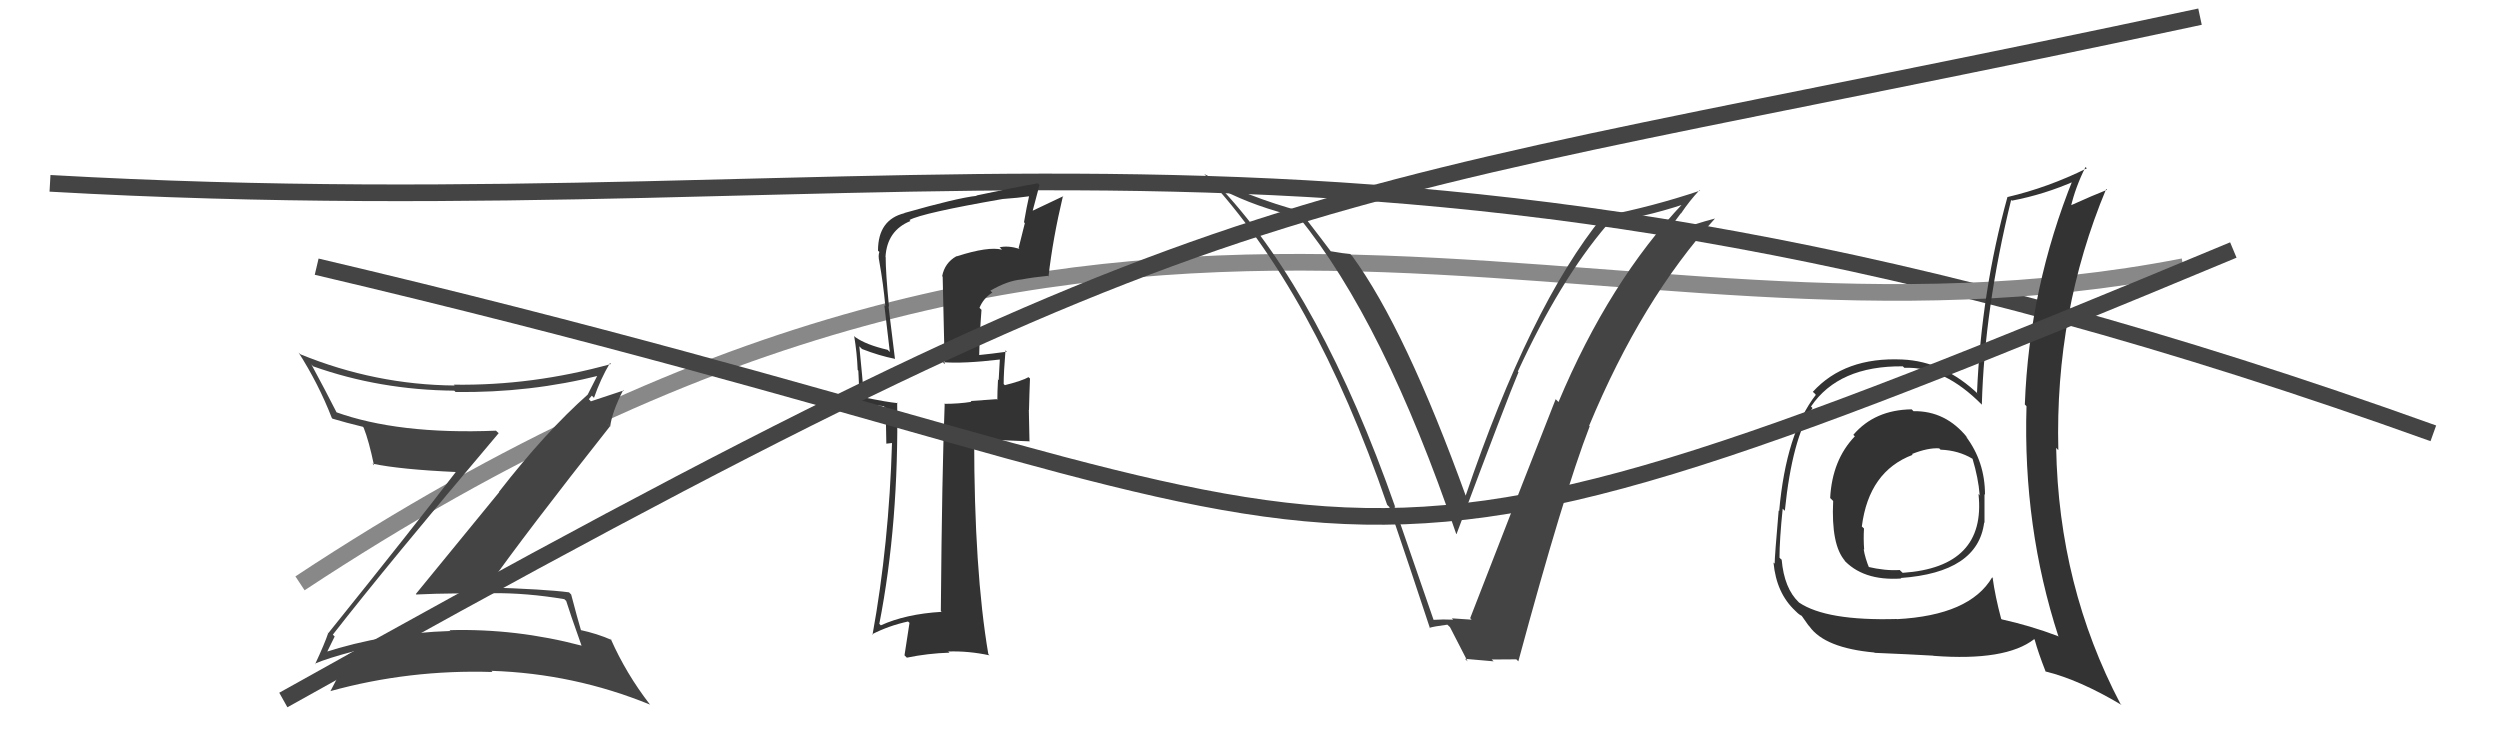
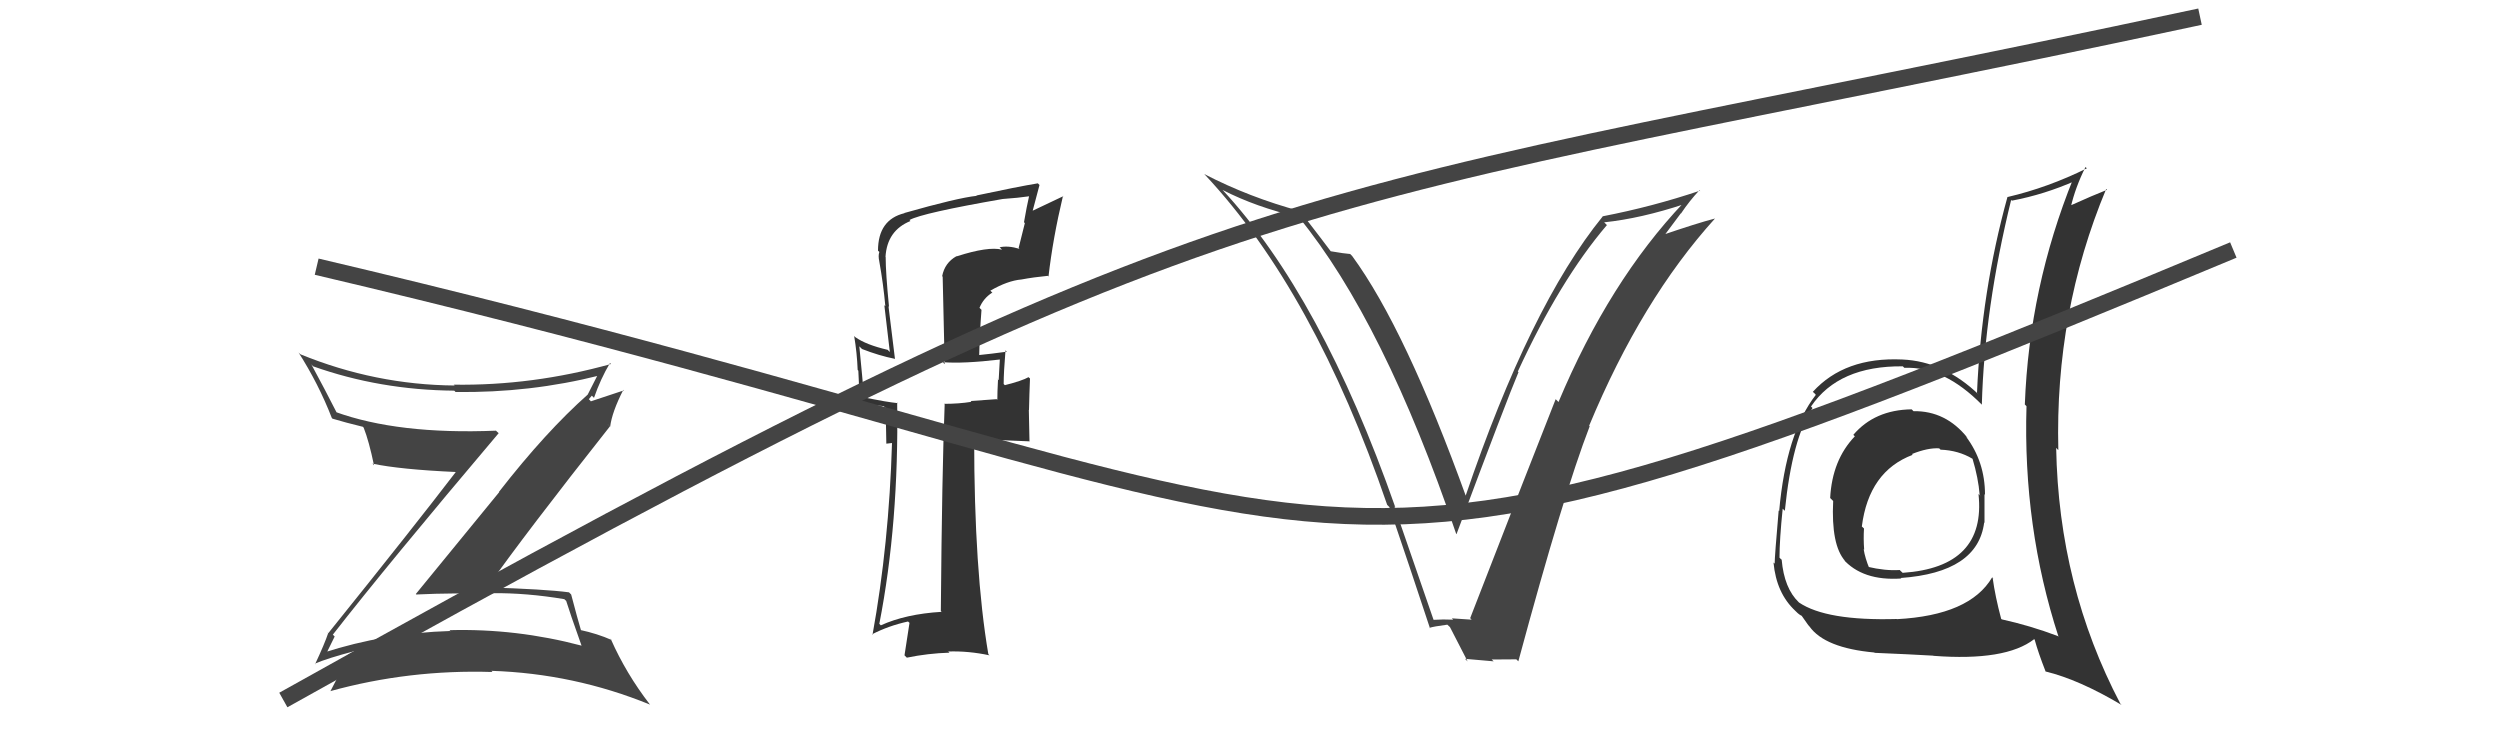
<svg xmlns="http://www.w3.org/2000/svg" width="150" height="44" viewBox="0,0,150,44">
-   <path d="M3 11 C56 14,82 3,146 26" stroke="#444" fill="none" />
-   <path d="M18 35 C68 2,95 23,131 16" stroke="#888" fill="none" />
  <path fill="#333" d="M57.43 15.41L57.41 15.39L57.39 15.37Q56.68 15.77 56.53 16.57L56.56 16.60L56.68 21.85L56.56 21.73Q57.80 21.83 60.00 21.57L59.92 21.48L59.99 21.56Q59.96 21.97 59.92 22.81L59.77 22.67L59.88 22.78Q59.84 23.54 59.84 23.99L59.80 23.95L58.24 24.06L58.28 24.11Q57.53 24.23 56.65 24.23L56.58 24.16L56.68 24.26Q56.52 28.29 56.45 36.66L56.54 36.76L56.49 36.71Q54.34 36.84 52.85 37.52L52.91 37.58L52.76 37.43Q53.94 31.38 53.83 24.15L53.87 24.19L53.87 24.19Q53.20 24.12 51.90 23.86L51.80 23.76L51.84 23.80Q51.75 22.72 51.56 20.78L51.58 20.80L51.72 20.94Q52.74 21.34 53.69 21.53L53.62 21.46L53.70 21.55Q53.62 20.85 53.31 18.38L53.34 18.40L53.34 18.40Q53.14 16.37 53.14 15.42L53.11 15.40L53.13 15.42Q53.22 13.83 54.63 13.26L54.63 13.27L54.57 13.20Q55.33 12.78 60.16 11.94L60.28 12.06L60.16 11.94Q61.05 11.88 61.89 11.76L61.75 11.62L61.77 11.65Q61.59 12.45 61.44 13.33L61.49 13.39L61.12 14.87L61.17 14.93Q60.47 14.72 59.97 14.84L60.00 14.86L60.12 14.98Q59.30 14.77 57.40 15.38ZM62.94 16.62L62.95 16.63L62.91 16.59Q63.17 14.31 63.78 11.75L63.93 11.90L63.80 11.77Q63.16 12.08 61.86 12.69L61.93 12.76L62.37 11.10L62.27 11.00Q61.06 11.20 58.58 11.73L58.75 11.90L58.60 11.75Q57.46 11.87 54.26 12.78L54.25 12.77L54.27 12.79Q52.68 13.18 52.68 15.04L52.80 15.16L52.76 15.12Q52.68 15.35 52.76 15.69L52.75 15.69L52.76 15.70Q53.00 17.04 53.12 18.37L53.06 18.31L53.39 21.12L53.26 20.99Q51.97 20.69 51.32 20.23L51.37 20.28L51.25 20.16Q51.42 21.17 51.46 22.20L51.50 22.24L51.59 24.19L51.62 24.22Q52.22 24.29 53.02 24.37L53.14 24.48L53.18 26.62L53.53 26.58L53.52 26.58Q53.34 32.64 52.35 38.09L52.38 38.12L52.32 38.06Q53.30 37.55 54.48 37.29L54.57 37.37L54.27 39.32L54.41 39.46Q55.67 39.20 56.97 39.16L56.82 39.02L56.90 39.09Q58.11 39.05 59.37 39.32L59.34 39.29L59.30 39.25Q58.45 34.25 58.45 26.29L58.45 26.30L58.48 26.33Q59.66 26.40 61.75 26.48L61.77 26.50L61.73 24.59L61.74 24.60Q61.76 23.66 61.80 22.71L61.80 22.71L61.71 22.63Q61.35 22.84 60.29 23.11L60.27 23.09L60.22 23.04Q60.22 22.35 60.33 21.02L60.42 21.11L60.42 21.10Q59.48 21.23 58.68 21.31L58.65 21.28L58.75 21.38Q58.78 20.00 58.89 18.59L58.79 18.49L58.77 18.47Q59.00 17.90 59.53 17.56L59.58 17.60L59.42 17.44Q60.46 16.84 61.28 16.77L61.22 16.71L61.28 16.77Q62.03 16.63 62.87 16.55Z" />
  <path d="M17 42 C76 9,76 13,132 1" stroke="#444" fill="none" />
  <path fill="#444" d="M19.93 38.05L20.08 38.19L19.97 38.08Q23.22 33.91 29.92 25.99L29.83 25.91L29.76 25.84Q23.88 26.08 20.11 24.71L20.21 24.81L20.25 24.85Q19.46 23.30 18.70 21.90L18.64 21.83L18.79 21.98Q22.79 23.40 27.25 23.44L27.29 23.47L27.33 23.52Q31.81 23.58 36.00 22.52L36.04 22.56L35.90 22.42Q35.54 23.12 35.27 23.66L35.23 23.61L35.28 23.66Q32.75 25.90 29.94 29.51L29.95 29.53L24.95 35.64L24.97 35.67Q27.31 35.56 29.55 35.64L29.41 35.49L29.51 35.59Q31.61 35.57 33.86 35.95L33.91 36.00L33.97 36.05Q34.17 36.71 34.89 38.73L34.84 38.68L34.90 38.74Q30.97 37.70 26.97 37.81L27.08 37.92L27.01 37.86Q23.07 37.98 19.41 39.16L19.44 39.19L19.54 39.29Q19.62 39.14 20.08 38.19ZM18.90 39.84L18.95 39.88L18.89 39.82Q19.66 39.49 21.26 39.07L21.31 39.12L21.28 39.09Q20.93 39.19 20.51 39.61L20.64 39.75L20.68 39.79Q20.43 40.33 19.82 41.48L19.76 41.42L19.81 41.47Q24.56 40.16 29.55 40.32L29.48 40.25L29.48 40.25Q34.44 40.41 39.01 42.28L38.90 42.17L38.98 42.25Q37.57 40.42 36.66 38.37L36.53 38.24L36.70 38.40Q35.85 38.02 34.78 37.79L34.90 37.90L34.88 37.89Q34.65 37.12 34.27 35.67L34.24 35.64L34.14 35.54Q32.73 35.35 29.15 35.24L29.20 35.28L29.20 35.29Q31.57 31.94 36.59 25.59L36.44 25.43L36.61 25.60Q36.72 24.72 37.40 23.39L37.44 23.42L35.15 24.18L35.20 24.23Q35.30 24.18 35.45 24.07L35.33 23.95L35.51 23.74L35.64 23.87Q36.03 22.74 36.60 21.78L36.54 21.72L36.66 21.84Q31.95 23.15 27.23 23.08L27.20 23.04L27.28 23.13Q22.52 23.09 18.03 21.26L17.93 21.17L17.90 21.13Q19.11 23.02 19.91 25.08L19.89 25.06L19.95 25.12Q20.71 25.35 21.78 25.61L21.80 25.64L21.82 25.66Q22.14 26.47 22.44 27.92L22.29 27.76L22.35 27.82Q24.02 28.17 27.34 28.32L27.18 28.17L27.34 28.33Q24.87 31.56 19.69 38.00L19.60 37.91L19.69 37.99Q19.48 38.62 18.91 39.84Z" />
  <path fill="#333" d="M114.72 24.58L114.71 24.58L114.70 24.56Q112.48 24.59 111.20 26.09L111.25 26.14L111.29 26.18Q109.93 27.60 109.81 29.88L109.79 29.86L109.99 30.06Q109.86 32.70 110.70 33.65L110.69 33.65L110.57 33.53Q111.75 34.87 114.08 34.71L114.03 34.67L114.04 34.68Q118.67 34.35 119.05 31.35L119.05 31.35L119.07 31.37Q119.07 30.45 119.07 29.65L119.18 29.77L119.10 29.68Q119.10 27.70 117.95 26.18L118.02 26.25L118.05 26.27Q116.75 24.64 114.81 24.67ZM119.51 34.63L119.67 34.79L119.53 34.64Q118.19 36.92 113.81 37.15L113.80 37.14L113.80 37.14Q109.58 37.26 107.94 36.15L107.92 36.13L107.93 36.14Q107.05 35.30 106.90 33.58L106.86 33.55L106.77 33.46Q106.77 32.39 106.96 30.53L106.96 30.52L107.09 30.65Q107.53 26.30 108.75 24.48L108.62 24.35L108.66 24.39Q110.32 21.94 114.17 21.98L114.21 22.02L114.26 22.07Q116.64 21.97 118.93 24.30L119.01 24.38L118.91 24.28Q119.07 18.50 120.67 11.99L120.72 12.05L120.71 12.04Q122.67 11.67 124.54 10.84L124.56 10.86L124.40 10.70Q121.75 17.26 121.49 24.27L121.65 24.43L121.59 24.37Q121.37 31.62 123.51 38.20L123.47 38.17L123.46 38.16Q121.82 37.54 120.10 37.16L120.13 37.18L120.07 37.13Q119.71 35.78 119.56 34.68ZM122.71 40.26L122.66 40.21L122.74 40.29Q124.75 40.78 127.30 42.30L127.34 42.34L127.22 42.22Q123.52 35.17 123.37 26.87L123.46 26.97L123.50 27.00Q123.29 18.72 126.37 11.34L126.36 11.33L126.42 11.39Q125.60 11.71 124.16 12.36L124.18 12.38L124.24 12.45Q124.52 11.24 125.13 10.02L125.13 10.02L125.21 10.10Q122.89 11.25 120.46 11.82L120.38 11.74L120.45 11.81Q118.88 17.48 118.62 23.57L118.74 23.69L118.74 23.69Q116.65 21.68 114.14 21.57L114.28 21.70L114.14 21.57Q110.68 21.41 108.77 23.51L108.88 23.61L108.95 23.69Q107.17 25.98 106.75 30.66L106.82 30.73L106.72 30.63Q106.48 33.40 106.48 33.82L106.53 33.87L106.41 33.75Q106.58 35.60 107.73 36.66L107.65 36.59L107.76 36.69Q107.96 36.90 108.15 36.97L108.06 36.89L108.49 37.50L108.57 37.59Q109.49 38.88 112.46 39.15L112.42 39.11L112.48 39.17Q114.63 39.26 116.00 39.34L116.08 39.42L116.01 39.35Q120.34 39.68 122.05 38.35L121.92 38.21L122.08 38.38Q122.29 39.15 122.74 40.30ZM116.41 26.96L116.31 26.85L116.43 26.98Q117.50 27.02 118.34 27.52L118.37 27.54L118.35 27.52Q118.70 28.68 118.78 29.70L118.87 29.80L118.71 29.64Q119.18 34.03 114.16 34.37L114.18 34.39L113.98 34.20Q113.13 34.26 112.03 34.00L112.09 34.06L112.18 34.15Q111.90 33.48 111.82 32.95L111.89 33.02L111.85 32.98Q111.80 32.32 111.84 31.71L111.85 31.72L111.71 31.59Q112.13 28.28 114.76 27.29L114.75 27.28L114.72 27.24Q115.67 26.86 116.35 26.90Z" />
  <path d="M19 16 C87 32,74 40,134 15" stroke="#444" fill="none" />
  <path fill="#444" d="M86.04 37.21L86.01 37.18L83.66 30.38L83.72 30.44Q79.28 17.77 73.34 11.38L73.39 11.43L73.36 11.40Q75.34 12.42 77.93 13.03L77.96 13.07L77.92 13.02Q83.03 19.28 87.37 32.03L87.34 32.00L87.39 32.05Q90.43 23.93 91.11 22.33L91.12 22.34L91.07 22.29Q93.59 16.82 96.41 13.51L96.44 13.53L96.25 13.34Q98.45 13.11 101.08 12.24L101.02 12.18L101.01 12.17Q96.55 16.88 93.51 24.12L93.46 24.07L93.34 23.95Q91.90 27.58 88.21 37.09L88.30 37.18L88.30 37.18Q87.68 37.14 87.11 37.10L87.21 37.20L87.19 37.18Q86.59 37.15 86.02 37.19ZM91.10 39.68L91.10 39.68L91.10 39.68Q93.82 29.61 95.38 25.58L95.34 25.53L95.35 25.54Q98.49 17.98 102.90 13.11L102.81 13.01L102.90 13.11Q101.79 13.40 99.69 14.12L99.79 14.22L100.85 12.80L100.86 12.81Q101.36 12.06 101.97 11.41L102.08 11.53L102.00 11.44Q99.15 12.40 96.15 12.98L96.18 13.01L96.16 12.99Q91.81 18.34 87.92 29.80L88.00 29.88L87.99 29.87Q84.33 19.73 81.13 15.36L80.97 15.20L81.01 15.24Q80.69 15.22 79.81 15.07L79.90 15.15L79.90 15.15Q79.51 14.62 77.92 12.56L78.03 12.67L78.02 12.67Q74.95 11.84 72.25 10.44L72.35 10.54L72.32 10.51Q78.85 17.50 83.23 30.29L83.28 30.34L83.36 30.42Q84.62 34.12 85.80 37.70L85.80 37.70L85.77 37.67Q86.00 37.59 86.84 37.48L86.97 37.60L87.00 37.63Q87.38 38.35 88.06 39.69L88.01 39.64L87.90 39.53Q88.90 39.61 89.62 39.68L89.42 39.49L89.50 39.57Q90.22 39.56 90.98 39.56Z" />
</svg>